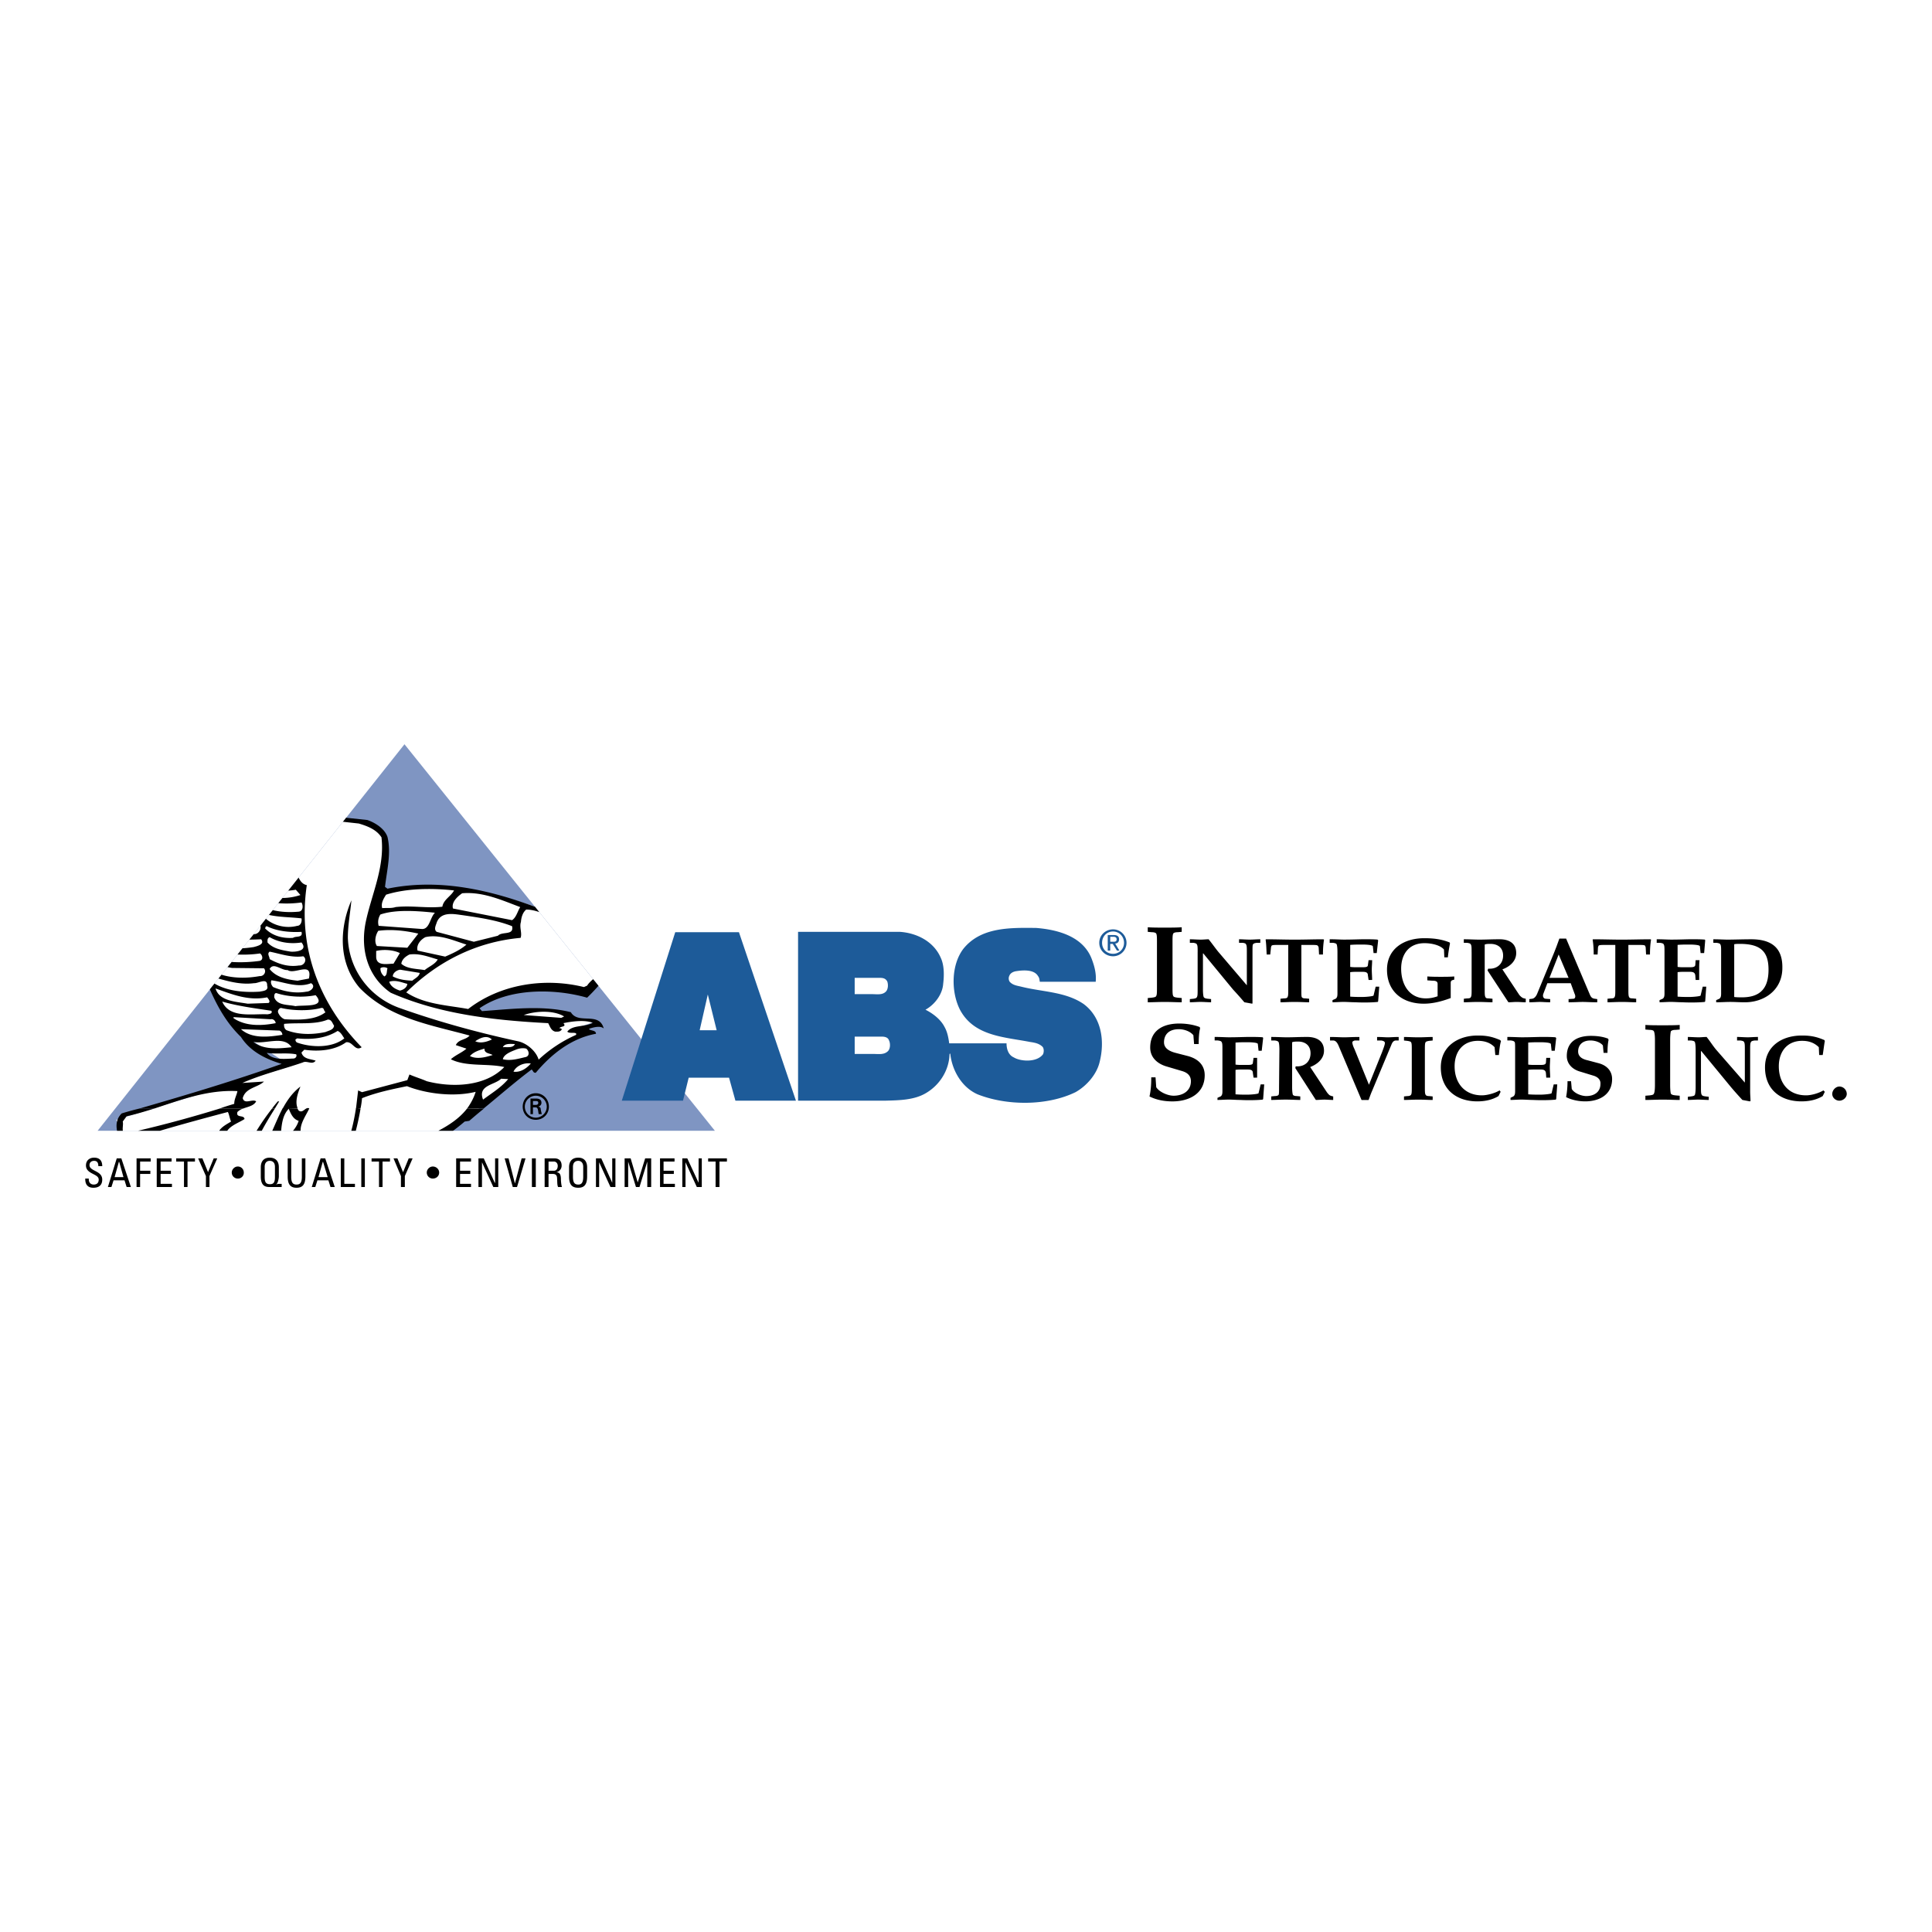
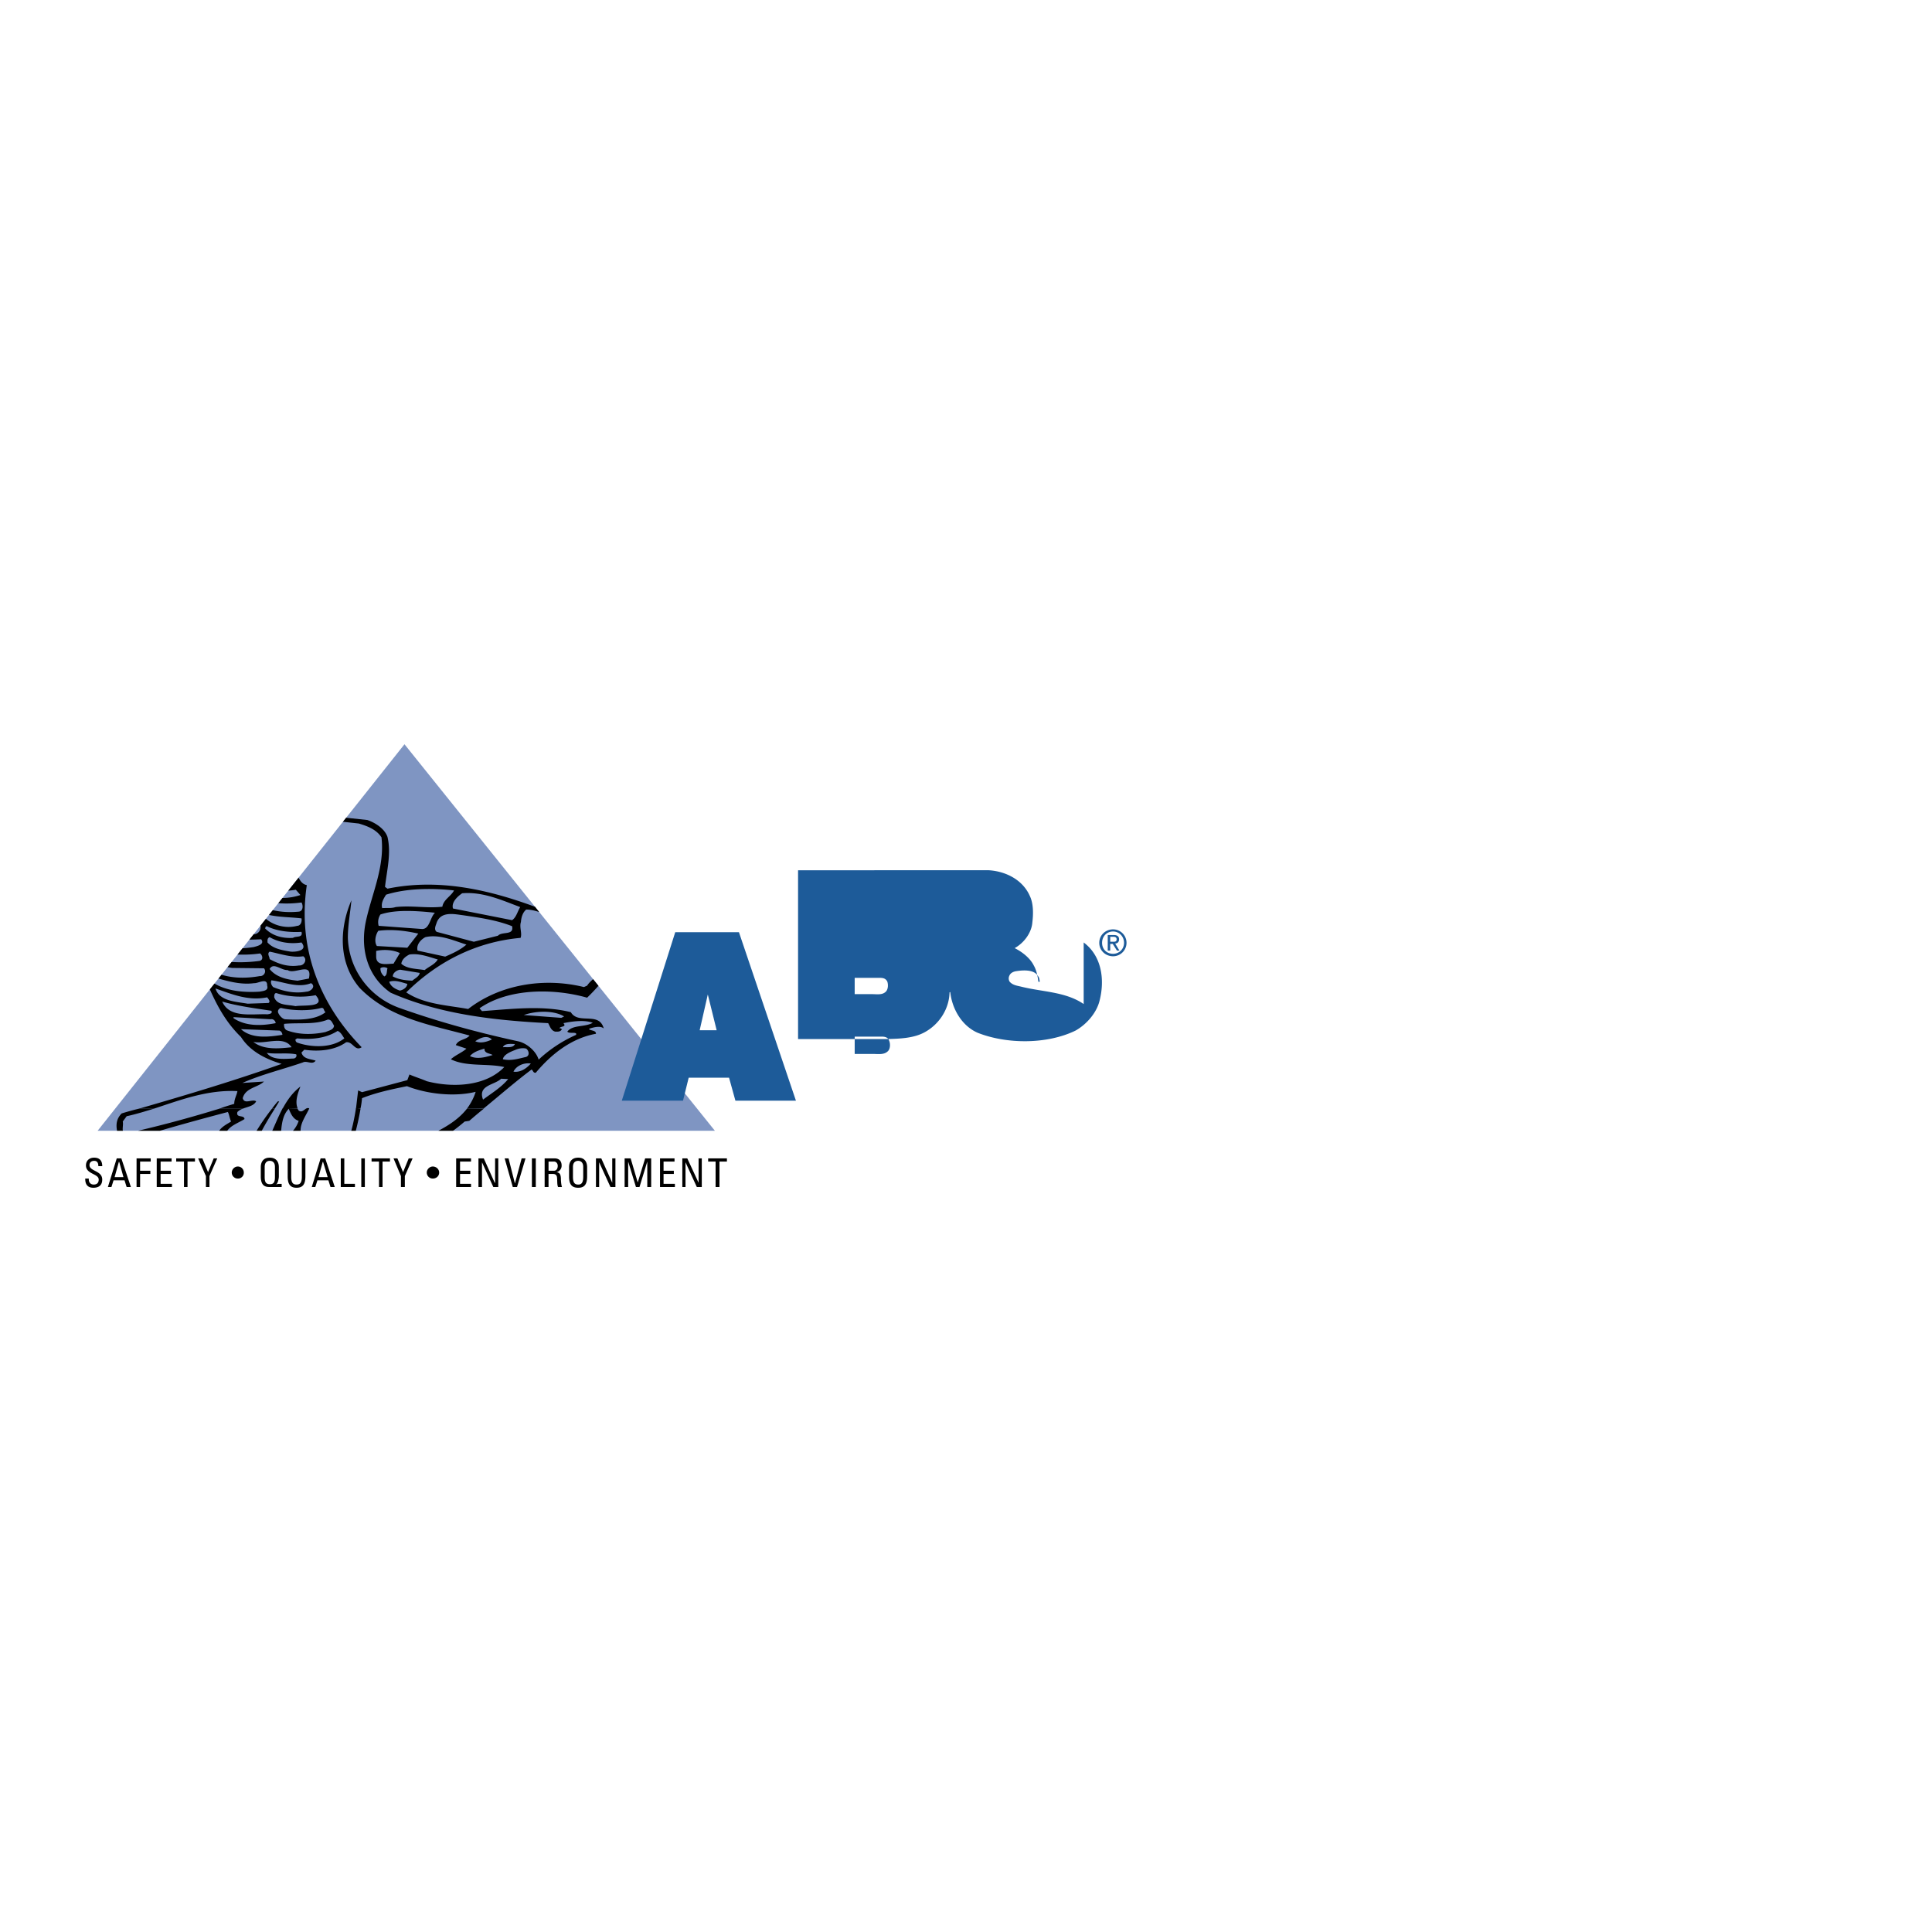
<svg xmlns="http://www.w3.org/2000/svg" width="2500" height="2500" viewBox="0 0 192.756 192.756">
  <g fill-rule="evenodd" clip-rule="evenodd">
    <path fill="#fff" d="M0 0h192.756v192.756H0V0z" />
    <path fill="#7f95c2" d="M71.324 112.816H9.74l30.615-38.561 30.969 38.561z" />
-     <path d="M53.456 111.51a1.1 1.1 0 0 1-1.094-1.096c0-.6.494-1.094 1.094-1.094s1.095.494 1.095 1.094a1.1 1.1 0 0 1-1.095 1.096zm0 .211c.742 0 1.307-.564 1.307-1.307 0-.74-.565-1.342-1.307-1.342s-1.306.602-1.306 1.342c0 .742.564 1.307 1.306 1.307zm-.071-1.237c.071 0 .177 0 .212.072.07.07.07.176.105.316 0 .107.036.213.036.283h.317a9.442 9.442 0 0 1-.105-.459c0-.141-.035-.248-.248-.283.212-.07.318-.211.318-.389 0-.352-.282-.422-.565-.422h-.53v1.553h.248v-.672h.212v.001zm-.211-.246v-.389h.282c.212 0 .247.07.247.176 0 .107-.035.213-.282.213h-.247zM116.982 98.479c0 .459 0 .777.07.883.035.107.178.143.459.178l.389.035v.424c-.459 0-1.059-.035-1.695-.035-.635 0-1.271.035-1.693.035v-.424l.387-.035c.283-.035.424-.07.459-.178.072-.105.072-.424.072-.883V94.03c0-.459 0-.741-.072-.883-.035-.071-.176-.141-.459-.141l-.387-.035v-.459c.422.036 1.059.036 1.693.036.637 0 1.236 0 1.695-.036v.459l-.389.035c-.281 0-.424.07-.459.141-.07.142-.07.424-.07.883v4.449zM119.49 94.983c0-.388 0-.635-.07-.741-.035-.106-.143-.141-.354-.177h-.354v-.353c.354 0 .742.035 1.094.035.283 0 .531-.035.777-.035.318.388.637.847.953 1.235l2.861 3.355v-3.32c0-.388 0-.635-.07-.741-.035-.106-.107-.141-.354-.177h-.354v-.353c.354 0 .707.035 1.059.035.354 0 .707-.035 1.061-.035v.353h-.354c-.246.036-.318.071-.389.177-.035.106-.035.353-.035.741v5.12l-.035.035-.777-.141a34.01 34.01 0 0 0-1.129-1.271l-2.967-3.602h-.035v3.602c0 .389.035.635.07.742.07.105.141.141.389.176l.354.035v.318c-.354 0-.707-.035-1.061-.035-.352 0-.705.035-1.059.035v-.316l.354-.035c.211-.035.318-.07.354-.176.07-.107.07-.354.07-.742v-3.744h.001zM129.836 98.727c0 .389 0 .635.035.742.07.105.143.141.389.141l.354.035v.354c-.389 0-.883-.035-1.447-.035-.531 0-1.061.035-1.414.035v-.354l.318-.035c.248 0 .354-.035.389-.141.07-.107.07-.354.07-.742v-4.45h-1.094c-.248 0-.494 0-.566.071-.035.071-.07.141-.07.247l-.07.636h-.354c-.035-.6-.035-1.024-.105-1.483l.035-.035c.988 0 1.943.035 2.861.035.953 0 1.906-.035 2.859-.035l.07.035c-.07.459-.105.883-.105 1.483h-.389l-.035-.636a.322.322 0 0 0-.105-.247c-.035-.071-.318-.071-.564-.071h-1.061v4.45h-.001zM134.709 96.467c.248.035.424.035.637.035h.6c.354 0 .529-.035.529-.212l.07-.495h.354c0 .318-.035.636-.035.953 0 .354.035.672.035 1.025h-.354l-.07-.459c0-.283-.176-.354-.529-.354h-.6c-.213 0-.389 0-.637.035v2.438c.424.035.812.035 1.201.035.424 0 1.094-.072 1.129-.143l.213-.883h.354l-.107 1.449-.035.07c-.6.07-1.658.07-2.26.035-.389 0-.777-.035-1.164-.035-.354 0-.742.035-1.096.035v-.213l.318-.141c.141-.105.176-.248.176-.529v-4.132c0-.388-.035-.635-.07-.741s-.141-.141-.389-.177h-.316v-.353c.6 0 1.059.035 1.412.035.883 0 1.518-.035 2.047-.035.494 0 .883 0 1.307.035l.07.07-.141 1.271h-.318l-.07-.671c-.035-.142-.635-.177-1.059-.177-.389 0-.812 0-1.201.035v2.194h-.001zM144.738 99.574c-.848.318-1.766.564-2.684.564-2.119 0-3.672-1.201-3.672-3.391 0-2.118 1.729-3.142 3.707-3.142.848 0 1.66.071 2.543.424l.035.106c-.072.318-.178.989-.213 1.377h-.354l-.035-.777c-.354-.424-1.199-.635-1.941-.635-1.555 0-2.33 1.095-2.33 2.542 0 1.59.812 2.967 2.471 2.967.389 0 .777-.07 1.166-.213v-1.234c0-.283-.248-.318-.529-.318l-.494-.035v-.389c.459.035.918.035 1.342.035.459 0 .918 0 1.342-.035v.318c-.283.07-.354.105-.354.354v1.482zM146.822 94.983c0-.388 0-.635-.072-.741-.035-.106-.141-.141-.389-.177h-.316v-.353c.6 0 1.059.035 1.553.035.602 0 1.236-.035 1.873-.035.918-.036 1.801.282 1.801 1.377 0 .777-.602 1.342-1.379 1.624l1.66 2.508c.07.105.178.213.283.283.07.07.211.105.389.141v.354c-.318 0-.602-.035-.918-.035-.283 0-.529.035-.812.035l-2.084-3.178.07-.178c.848.07 1.484-.459 1.484-1.306 0-.777-.531-1.166-1.271-1.166-.178 0-.424 0-.564.071v4.485c0 .389 0 .635.07.742.035.105.105.141.352.141l.354.035v.354c-.389 0-.883-.035-1.447-.035-.529 0-1.059.035-1.412.035v-.354l.316-.035c.248 0 .354-.035.389-.141.072-.107.072-.354.072-.742v-3.744h-.002zM155.508 95.23l.988 2.33h-1.906l.918-2.33zm1.201 2.862l.389 1.059c.141.283.035.494-.105.494l-.496.035v.318c.602 0 1.061-.035 1.414-.035.352 0 .811.035 1.447.035v-.318l-.248-.035c-.281-.035-.389-.176-.494-.424l-2.365-5.579h-.672l-.141.388-.141.389-.248.636-1.66 4.026c-.105.281-.281.529-.529.564l-.281.035v.318c.457 0 .775-.035 1.059-.035.246 0 .6.035 1.023.035v-.318l-.459-.035c-.141 0-.354-.176-.211-.529l.389-1.023h2.329v-.001zM162.465 98.727c0 .389 0 .635.07.742.035.105.141.141.354.141l.354.035v.354c-.389 0-.883-.035-1.414-.035-.564 0-1.059.035-1.447.035v-.354l.354-.035c.211 0 .318-.035.354-.141.07-.107.07-.354.07-.742v-4.45h-1.06c-.283 0-.531 0-.602.071-.035.071-.07.141-.07.247l-.035.636h-.389c0-.6-.035-1.024-.105-1.483l.035-.035c.988 0 1.941.035 2.859.035.955 0 1.908-.035 2.896-.035l.035.035c-.07.459-.105.883-.105 1.483h-.389l-.035-.636c0-.106-.035-.176-.07-.247-.072-.071-.318-.071-.566-.071h-1.094v4.45zM167.373 96.467c.211.035.424.035.6.035h.637c.316 0 .494-.035.529-.212l.035-.495h.389c-.035.318-.035.636-.035.953v1.025h-.354l-.035-.459c-.035-.283-.213-.354-.529-.354h-.637c-.176 0-.389 0-.6.035v2.438c.389.035.777.035 1.166.035.424 0 1.129-.072 1.129-.143l.213-.883h.352l-.105 1.449-.035.07c-.6.07-1.66.07-2.26.035-.389 0-.777-.035-1.131-.035-.387 0-.775.035-1.129.035v-.213l.318-.141c.141-.105.176-.248.176-.529v-4.132c0-.388 0-.635-.07-.741-.035-.106-.143-.141-.389-.177h-.318v-.353c.602 0 1.061.035 1.449.035.846 0 1.482-.035 2.012-.035.494 0 .918 0 1.342.035l.035.07-.105 1.271h-.354l-.07-.671c0-.142-.635-.177-1.059-.177-.389 0-.777 0-1.166.035v2.194h-.001zM173.023 94.207c.176-.036.352-.036.564-.036 2.084 0 2.859.777 2.859 2.577 0 1.838-.811 2.756-2.648 2.756-.246 0-.529 0-.775-.035v-5.262zm-1.306 4.908c0 .281-.035.424-.178.529l-.316.141v.213c.494 0 .953-.035 1.412-.035s.918.035 1.377.035c1.977.035 3.814-1.201 3.814-3.426.035-2.048-1.131-2.86-3.107-2.86-.812 0-1.766.035-2.367.035-.354 0-.812-.035-1.412-.035v.353h.318c.246.036.354.071.389.177.07.106.07.353.07.741v4.132zM115.287 107.484l.07.988c.318.494 1.166.848 1.73.848.955 0 1.73-.494 1.73-1.447 0-.496-.281-.848-.918-1.025l-1.553-.459c-.918-.281-1.59-.918-1.59-1.871 0-1.73 1.307-2.4 2.896-2.4.67 0 1.412.105 2.047.352l.035.143c-.105.354-.141.988-.141 1.553h-.459l-.07-.883c-.318-.389-.918-.6-1.447-.6-1.025 0-1.484.564-1.484 1.307 0 .494.354.848 1.166 1.059l1.236.318c1.023.281 1.658.918 1.658 1.906 0 1.836-1.553 2.613-3.213 2.613-.812 0-1.588-.141-2.295-.494.141-.635.176-1.271.176-1.906h.426v-.002zM123.268 106.213c.213.035.389.035.602.035h.6c.354 0 .529-.035.529-.213l.07-.494h.354V107.519h-.354l-.07-.459c0-.283-.176-.354-.529-.354h-.6c-.213 0-.389 0-.602.035v2.438c.389.035.777.035 1.166.035.424 0 1.131-.072 1.131-.143l.211-.883h.354l-.105 1.449-.037.07c-.6.07-1.658.07-2.26.035-.387 0-.775-.035-1.129-.035-.389 0-.777.035-1.131.035v-.213l.318-.141c.141-.105.176-.248.176-.529v-4.131c0-.389 0-.637-.07-.742-.035-.105-.141-.143-.389-.178h-.316v-.352c.6 0 1.059.035 1.412.035.883 0 1.518-.035 2.047-.035.496 0 .92 0 1.342.035l.037.07-.143 1.271h-.316l-.072-.672c0-.141-.635-.176-1.059-.176-.389 0-.777 0-1.166.035v2.194h-.001zM127.646 104.73c0-.389-.035-.637-.07-.742-.07-.105-.141-.143-.389-.178h-.354v-.352c.637 0 1.096.035 1.555.035.635 0 1.236-.035 1.871-.035.953-.035 1.836.281 1.836 1.377 0 .775-.635 1.342-1.377 1.623l1.66 2.508c.07.105.176.213.246.283.107.07.213.105.389.141v.354c-.281 0-.6-.035-.883-.035-.281 0-.564.035-.848.035l-2.047-3.178.035-.178c.883.07 1.482-.459 1.482-1.307 0-.775-.529-1.164-1.236-1.164-.176 0-.459 0-.6.07v4.484c0 .389.035.635.07.742.035.07.141.141.389.141l.354.035v.354c-.389 0-.918-.035-1.447-.035-.566 0-1.061.035-1.449.035v-.354l.354-.035c.248 0 .354-.07.389-.141.035-.107.035-.354.035-.742l.035-3.741zM136.58 108.225l1.307-3.248c.143-.389.283-.742.283-.918 0-.141-.141-.213-.354-.248h-.424v-.352c.459 0 .812.035 1.096.035.246 0 .6-.035 1.059-.035v.352h-.318c-.211.035-.316.178-.424.459l-1.906 4.557c-.141.316-.246.635-.354.918h-.705l-2.225-5.262c-.105-.248-.248-.637-.566-.672h-.352v-.352c.6 0 1.059.035 1.412.035s.848-.035 1.518-.035v.352h-.459c-.141.035-.246.107-.246.178 0 .176.105.459.211.67l1.447 3.566zM142.16 108.473c0 .389 0 .635.07.742.035.07.105.141.354.141l.354.035v.354c-.389 0-.883-.035-1.412-.035-.566 0-1.061.035-1.449.035v-.354l.318-.035c.248 0 .354-.07.389-.141.07-.107.07-.354.07-.742v-3.742c0-.389 0-.637-.07-.742-.035-.07-.141-.105-.389-.143l-.318-.035v-.352c.389 0 .883.035 1.449.035.529 0 1.023-.035 1.412-.035v.352l-.354.035c-.213.037-.318.072-.354.143-.07.105-.07.354-.07.742v3.742zM149.506 109.355c-.637.389-1.377.529-2.119.529-2.084 0-3.637-1.201-3.637-3.391 0-2.117 1.73-3.178 3.672-3.178.777 0 1.377.072 2.26.459l.07.107c-.105.316-.176.988-.211 1.377h-.354l-.07-.777c-.424-.459-1.025-.637-1.66-.637-1.518 0-2.33 1.096-2.33 2.543 0 1.66.988 2.896 2.719 2.896.529 0 1.307-.213 1.766-.494l.105.141-.211.425zM152.471 106.213c.213.035.424.035.637.035h.6c.318 0 .494-.035.529-.213l.035-.494h.389c0 .318-.035.637-.035.953 0 .354.035.672.035 1.025h-.389l-.035-.459c-.035-.283-.211-.354-.529-.354h-.6c-.213 0-.424 0-.637.035v2.438c.389.035.777.035 1.201.035s1.096-.072 1.131-.143l.211-.883h.354l-.105 1.449-.035.07c-.602.07-1.695.07-2.297.035-.389 0-.74-.035-1.129-.035s-.777.035-1.096.035v-.213l.283-.141c.141-.105.176-.248.176-.529v-4.131c0-.389 0-.637-.035-.742-.07-.105-.141-.143-.389-.178h-.352v-.352c.6 0 1.094.035 1.447.035.848 0 1.482-.035 2.012-.035.531 0 .92 0 1.342.035l.072.07-.143 1.271h-.316l-.072-.672c-.035-.141-.635-.176-1.059-.176s-.812 0-1.201.035v2.194zM156.744 107.873l.07.775c.248.424.953.707 1.447.707.777 0 1.414-.389 1.414-1.201.035-.389-.213-.705-.742-.848l-1.271-.389c-.777-.211-1.342-.775-1.342-1.553 0-1.482 1.094-2.014 2.4-2.014.602 0 1.201.072 1.73.283l.035.141c-.07.283-.105.812-.105 1.271h-.389l-.07-.74c-.246-.318-.777-.496-1.236-.496-.848 0-1.234.496-1.234 1.096 0 .424.281.74.953.883l1.059.281c.848.213 1.377.777 1.377 1.59 0 1.555-1.271 2.225-2.684 2.225-.67 0-1.342-.141-1.906-.424a8.617 8.617 0 0 0 .141-1.588h.353v.001zM166.631 108.225c0 .459.035.777.07.883.072.107.178.143.461.178l.422.035v.424c-.459 0-1.059-.035-1.693-.035-.672 0-1.271.035-1.73.035v-.424l.424-.035c.281-.035.389-.07.424-.178.07-.105.105-.424.105-.883v-4.449c0-.459-.035-.74-.105-.883-.035-.07-.143-.141-.424-.141l-.424-.035v-.459c.459.035 1.059.035 1.73.035.635 0 1.234 0 1.693-.035v.459l-.422.035c-.283 0-.389.07-.461.141-.035.143-.07.424-.07.883v4.449zM169.174 104.73c0-.389-.035-.637-.07-.742s-.141-.143-.389-.178h-.318v-.352c.354 0 .707.035 1.096.035.246 0 .494-.035.775-.035.318.387.602.848.92 1.234l2.895 3.32v-3.283c0-.389 0-.637-.07-.742-.035-.105-.141-.143-.389-.178h-.318v-.352c.354 0 .707.035 1.061.035.318 0 .67-.035 1.023-.035v.352h-.318c-.246.035-.352.072-.387.178-.072.105-.072.354-.072.742v4.166c0 .318.035.67.035.953l-.07.035-.74-.141a37.865 37.865 0 0 1-1.131-1.271l-2.967-3.602h-.035v3.602c0 .389 0 .635.07.742.037.105.143.141.389.176l.318.035v.318c-.354 0-.707-.035-1.059-.035-.318 0-.707.035-1.025.035v-.318l.318-.035c.248-.035.354-.07.389-.176.035-.107.07-.354.07-.742v-3.741h-.001zM181.852 109.355c-.637.389-1.377.529-2.119.529-2.119 0-3.637-1.201-3.637-3.391 0-2.117 1.693-3.178 3.672-3.178.742 0 1.377.072 2.26.459l.035.107c-.07.316-.141.988-.211 1.377h-.354l-.035-.777c-.459-.459-1.025-.637-1.66-.637-1.518 0-2.33 1.096-2.33 2.543 0 1.66.953 2.896 2.719 2.896.529 0 1.271-.213 1.73-.494l.141.141-.211.425zM184.252 109.143c0 .354-.354.672-.742.672-.352 0-.705-.283-.705-.672 0-.387.354-.74.705-.74a.744.744 0 0 1 .742.74z" />
-     <path d="M34.415 81.738c1.251.106 2.092.18 2.092.18l1.695 1.271.247 2.154-.601 2.331v1.271s3.92-.742 5.191-.529c.6.07 2.966.176 5.403.671 1.828.375 3.701.921 4.941 1.39l5.893 7.338-.982.982s-1.801-.635-3.213-.529c-6.18.459-7.733 2.508-7.733 2.508l.671.352 6.674-.352 2.542.74 2.331.354-2.154.707 1.236.352-5.155 3.107-5.792 4.627-3.273 2.154H11.944l-.333-1.096 17.409-5.367-5.508-3.602-2.219-4.488 13.122-16.526z" fill="#fff" />
    <path d="M15.425 110.592c-.918.281-1.836.564-2.79.775l-.388.531c.07.254-.044.648.011.918h-.58c-.114-.615-.065-1.203.463-1.73a31.96 31.96 0 0 1 1.801-.494h1.483zm-1.647 2.224a122.906 122.906 0 0 0 8.18-2.225h2.331a1.5 1.5 0 0 0-.601.352c-.176.637.671.248.707.707-.549.357-1.333.607-1.721 1.166h-.8c.244-.398.757-.658 1.179-.918-.141-.318-.176-.672-.317-.955-2.28.602-4.544 1.217-6.78 1.873h-2.178zm11.822 0c.474-.77.994-1.516 1.549-2.225h.282c-.458.729-.91 1.467-1.313 2.225H25.6zm1.566 0c.343-.76.656-1.537 1.043-2.26l1.483.035c0 .07.07.141.106.211.459.318.671-.424 1.059-.211-.313.678-.896 1.453-.866 2.225h-.758c.262-.297.458-.65.564-.988-.565-.178-.777-.707-.989-1.201-.552.553-.686 1.373-.759 2.189h-.883zm7.884 0c.2-.734.347-1.49.467-2.26l.459.035a26.9 26.9 0 0 1-.476 2.225h-.45zm8.689 0c1.105-.582 2.137-1.275 2.867-2.225h1.695c-.495.389-.989.812-1.483 1.236l-.459.07c-.376.326-.762.631-1.155.918h-1.465v.001z" />
    <path d="M13.942 110.592c4.768-1.377 9.499-2.791 14.16-4.449-1.554-.459-3.143-1.236-4.061-2.684-1.431-1.381-2.34-3.025-3.103-4.748l.459-.58c1.301.76 2.938.906 4.515.807.282-.07.917-.07.742-.6.035-.848-.883-.211-1.307-.246-1.249.166-2.433-.148-3.551-.461l.305-.383c1.198.371 2.55.365 3.812.137.423.035.706-.459.423-.777l-3.178-.035a4.911 4.911 0 0 1-.454-.086l.407-.512c.949.065 1.928.013 2.802-.108.388-.106.282-.565.035-.742-.748.11-1.503.14-2.248.108l.495-.623c.378-.023.753-.065 1.118-.121.388-.105 1.13-.282.742-.776-.387.018-.779.031-1.175.035l.43-.541c.494-.003.758-.457.677-.854l.543-.684c.788.678 2.003.998 3.126.701.318 0 .494-.388.424-.742-1.059-.128-2.175-.11-3.244-.344l.382-.481c.826.201 1.715.235 2.58.154.459-.035.459-.635.282-.918-.753.107-1.543.133-2.313.072l.412-.519a5.82 5.82 0 0 0 1.795-.295l-.459-.529a8.106 8.106 0 0 1-.757.094l1.033-1.301c.177.362.414.67.819.747-.918 6.215 1.201 11.794 5.473 16.173-.671.459-.883-.6-1.554-.494-1.13.812-2.719.953-4.167.742l-.283.281c.177.672.918.635 1.413.812-.318.459-.883-.035-1.271.176-2.048.707-4.131 1.201-6.039 2.049l2.154-.141c-.6.6-1.836.6-2.119 1.658.177.672.954.037 1.342.318-.248.459-.812.529-1.271.707h-2.331c.459-.178.954-.318 1.413-.459 0-.494.247-.848.317-1.271-2.966-.143-5.579.848-8.263 1.73h-1.482v.003zm20.592-29.005l2.114.225c.741.247 1.73.847 2.013 1.695.389 1.66-.071 3.355-.248 4.979l.248.177c5.158-1.064 10.197.139 14.717 1.807l.422.526c-.47-.161-.909-.25-1.297-.25-.353.282-.495.776-.53 1.236-.176.529.142 1.13-.035 1.589-4.379.389-8.263 2.331-11.406 5.439 1.801 1.199 4.061 1.27 6.179 1.658 3.143-2.436 7.521-3.178 11.547-2.189l.318-.141c.158-.248.375-.453.599-.648l.531.66c-.368.426-.755.83-1.13 1.189-3.355-.953-7.84-.953-10.735 1.059l.247.283c2.967-.213 6.074-.602 8.864.105.742 1.271 2.825-.105 3.284 1.625-.317-.283-.918-.143-1.377 0l-.106.07c.247.176.707.105.707.459-2.366.424-4.379 1.941-6.003 3.885-.282.035-.247-.213-.423-.318-1.554 1.166-3.143 2.543-4.732 3.85l-1.695.035c.353-.494.671-1.061.848-1.66-2.154.529-4.873.211-6.851-.564-1.553.316-3.072.635-4.485 1.199a8.19 8.19 0 0 1-.141.99l-.459.035.212-1.801.388.176 4.52-1.201.212-.564c.564.248 1.165.424 1.73.672 2.578.67 5.862.529 7.733-1.414-1.695-.389-3.778 0-5.332-.775.459-.424 1.13-.672 1.554-1.061l-1.06-.354c.283-.6.989-.494 1.377-.953-3.849-1.059-8.016-1.695-10.982-4.768-2.225-2.612-1.942-6.108-.812-8.721-.106 1.201-.353 2.437-.353 3.743.106 3.142 2.119 5.863 5.05 6.957 3.849 1.377 7.839 2.473 11.9 3.355.883.176 1.836.988 2.083 1.836a13.469 13.469 0 0 1 3.743-2.473v-.141c-.247-.141-.671.035-.883-.178.529-.705 1.73-.424 2.542-.883-.848-.316-2.083-.141-2.931.037.389.422-.388.281-.388.529.141-.07.176.07.247.07-.176.283-.388.246-.671.246-.424-.105-.53-.529-.706-.846-5.544-.283-10.912-.92-15.714-3.037-2.26-1.555-3.037-4.238-2.507-6.958.565-2.79 1.942-5.544 1.589-8.545-.529-.812-1.448-1.13-2.26-1.377l-1.586-.175.32-.401zm-7.385 29.005c.176-.248.388-.494.565-.707h.141c-.141.248-.283.459-.424.707h-.282zm1.059 0c.458-.848.988-1.59 1.765-2.189-.247.635-.565 1.482-.282 2.154l-1.483.035zm27.791-9.041l.283-.141c-1.13-.67-2.931-.529-4.026-.141l3.743.282zm-3.038 4.556c-.67-.107-1.447.211-1.73.811.671.107 1.307-.316 1.73-.811zm-.564-.636c.459-.07.424-.6.106-.848-.388-.105-.812 0-1.13.143-.459.176-1.13.459-1.201.918.777.175 1.483-.038 2.225-.213zm-.495-14.972c-1.801-.671-3.708-1.554-5.791-1.377-.459.317-1.094.883-.918 1.519l5.897 1.165c.424-.284.53-.848.812-1.307zm-1.73 13.983c.176-.424.848-.318 1.201-.318-.177.424-.777.283-1.201.318zm.918-12.076c-1.519-.601-3.213-.848-4.909-1.095-.847-.106-2.189-.424-2.613.741-.07.247-.318.671 0 .918l3.708.989 2.401-.601c.425-.458 1.625.001 1.413-.952zm-.388 15.254l-.706-.035c-.636.635-2.366.635-1.801 2.084.847-.637 1.801-1.201 2.507-2.049zm-1.554-2.4c-.248-.178-.848-.143-.812-.637-.495.143-1.094.318-1.448.742.706.354 1.589.106 2.26-.105zm-.07-1.555l-.142-.105c-.494-.318-1.095 0-1.519.283.496.246 1.166.07 1.661-.178zm-2.543-9.463c-1.342-.424-2.719-1.06-4.096-.742-.53.283-.918.812-.777 1.342l2.754.6c.742-.317 1.519-.671 2.119-1.2zm-1.236-5.403c-2.225-.248-4.767-.212-6.78.424-.247.388-.53.847-.388 1.341.459-.035.918.036 1.342-.106 1.589-.176 3.178.142 4.661-.035.106-.706.883-1.059 1.165-1.624zm-1.624 6.886c-.883-.247-1.801-.635-2.825-.494-.354.176-.742.459-.812.918.565.529 1.519.494 2.331.637.423-.354 1.023-.567 1.306-1.061zm-.283-4.661c-1.695-.177-3.884-.354-5.438.176a1.398 1.398 0 0 0-.176 1.13l4.343.318c.742 0 .777-1.13 1.271-1.624zm-1.518 6.002l-1.942-.318c-.353.037-.742.318-.742.672.601.318 1.271.389 1.942.424.247-.213.706-.424.742-.778zm-1.236-2.507l1.095-1.412c-1.236-.282-2.613-.459-3.99-.282-.282.424-.423 1.095-.141 1.519l3.036.175zm0 3.603c-.565-.143-1.165-.424-1.801-.213.142.494.636.742 1.059.883.318-.07.707-.283.742-.67zm-.742-3.073c-.635-.318-1.624-.389-2.365-.212v.565c0 .989 1.13.706 1.73.706l.635-1.059zm-1.235 1.518c-.212-.141-.565-.141-.707 0 0 .354.141.6.389.812.318-.14.212-.493.318-.812zm-4.309 6.993c-.176-.248-.353-.635-.67-.742-1.166.742-2.613.883-4.026.742l-.177.105c0 .141.036.248.177.318 1.412.495 3.461.565 4.696-.423zm-1.023-1.272c-.177-.246-.247-.635-.636-.6-1.271.529-2.896.281-4.344.424-.035.176 0 .494.248.635 1.201.459 2.578.459 3.884.178.317-.143.812-.213.848-.637zm-.848-1.342c-.212-.141-.106-.459-.424-.424-1.201.318-2.825.283-4.025 0-.177.035-.354.248-.283.459.106.283.389.6.671.672 1.342.071 3.037.106 4.061-.707zm-.989-1.695c-1.236.248-2.719.178-3.92-.211-.211 0-.211.246-.211.424.317.848 1.377.705 2.118.883.777-.143 3.143.175 2.013-1.096zm-.459-1.199c-1.342.529-2.719-.143-3.955-.283-.106.211 0 .494.176.67 1.024.424 2.154.672 3.319.459.425 0 .99-.53.46-.846zm-.212-.461c.388-1.765-1.448-.352-2.119-.846-.671.035-1.413-.813-1.801-.107.635.812 1.73 1.061 2.79 1.166l1.13-.213zm-.565-2.224c-1.166.177-2.401-.282-3.354-.459-.283.212 0 .495 0 .742.847.459 1.801.812 2.931.636.564.034.847-.637.423-.919zm-.176-1.377c-1.13.177-2.26 0-3.178-.53-.247.106-.212.318-.212.53.564.636 1.483.777 2.33.918.53.035 1.73-.106 1.06-.918zm0-1.059c-1.2.07-2.472-.071-3.46-.565-.177.035-.106.141-.177.212.707.741 1.73 1.024 2.79.953.282-.212 1.023.035.847-.6zm-.53 12.218c-.918-.178-2.013 0-2.931-.143.53.742 1.73.6 2.648.564.212.001.389-.21.283-.421zm-.459-.707c-1.271.141-2.79.283-3.814-.529 1.236.246 3.037-.672 3.814.529zm-1.201-1.66l-3.849-.141c1.095.988 2.789.777 4.131.564a.47.47 0 0 0-.282-.423zm-.883-1.129l-3.707-.213v.105c1.201.812 2.754.777 4.202.496 0-.212-.248-.46-.495-.388zm.071-.847c-1.625-.248-3.319-.459-4.908-.918.742 1.693 2.966 1.199 4.52 1.27.212-.036.529-.071.388-.352zm-.283-.778c.212-.141 0-.389-.141-.564-1.942.389-3.603-.354-5.156-.883.388 1.271 2.013 1.307 3.213 1.518l2.084-.071zM8.857 117.584v.07c0 .389.248.529.495.529.282 0 .495-.141.495-.494 0-.602-1.271-.529-1.271-1.412 0-.496.353-.777.812-.777.53 0 .812.281.812.848h-.389c0-.318-.106-.531-.424-.531-.247 0-.459.143-.459.424 0 .637 1.271.531 1.271 1.449 0 .6-.389.812-.883.812-.812 0-.812-.672-.812-.918h.353zM12.318 117.441h-.883l.423-1.518h.036l.424 1.518zm-1.554.989h.353l.212-.67h1.095l.211.67h.424l-.953-2.859h-.459l-.883 2.859zM13.625 118.43v-2.86h1.412v.319h-1.059v.918h1.023v.318h-1.023v1.305h-.353zM15.637 118.43v-2.86h1.483v.319h-1.095v.918h1.024v.318h-1.024v.988h1.13v.317h-1.518zM19.451 115.57v.319h-.742v2.541h-.353v-2.541h-.777v-.319h1.872zM21.322 115.57h.353l-.777 1.766v1.094h-.353v-1.094l-.776-1.766h.423l.565 1.377.565-1.377zM23.724 117.584a.597.597 0 0 1-.601-.602c0-.318.283-.6.601-.6.353 0 .6.281.6.6a.575.575 0 0 1-.6.602zM26.937 118.148c-.459 0-.53-.283-.53-.742v-.988c0-.564.388-.602.495-.602.141 0 .529.037.529.602v.988c0 .459-.07.742-.494.742zm-.918-.777c0 1.023.53 1.059.918 1.059h1.165v-.316h-.282c-.071 0-.212.035-.248.07v-.035c.142-.07.248-.564.248-.777v-.918c0-.564-.283-.953-.918-.953-.601 0-.883.389-.883.953v.917zM28.703 115.57h.353v1.836c0 .6.176.777.53.777.353 0 .529-.178.529-.777v-1.836h.354v1.801c0 .812-.283 1.131-.883 1.131-.601 0-.883-.318-.883-1.131v-1.801zM32.693 117.441h-.918l.424-1.518h.035l.459 1.518zm-1.589.989h.353l.212-.67h1.095l.212.67h.424l-.953-2.859h-.459l-.884 2.859zM34 118.43v-2.86h.352v2.543h1.06v.317H34zM36.047 115.57h.354v2.86h-.354v-2.86zM38.908 115.57v.319h-.742v2.541h-.353v-2.541h-.741v-.319h1.836zM40.779 115.57h.388l-.776 1.766v1.094h-.389v-1.094l-.741-1.766h.388l.565 1.377.565-1.377zM43.181 117.584a.597.597 0 0 1-.601-.602c0-.318.283-.6.601-.6.353 0 .635.281.635.6 0 .354-.282.602-.635.602zM45.511 118.43v-2.86h1.483v.319h-1.095v.918h1.024v.318h-1.024v.988h1.095v.317h-1.483zM49.713 115.57v2.86h-.494l-1.131-2.471v2.471h-.352v-2.86h.529l1.095 2.436h.036v-2.436h.317zM51.584 118.43h-.423l-.812-2.86h.388l.636 2.508.671-2.508h.388l-.848 2.86zM53.068 115.57h.388v2.86h-.388v-2.86zM54.728 115.889h.53c.282 0 .388.246.388.424 0 .246-.106.494-.388.494h-.53v-.918zm.423 1.236c.106 0 .389 0 .424.352.035.389 0 .742.106.953h.388c-.071-.176-.106-.635-.106-.74 0-.564-.141-.707-.459-.742a.652.652 0 0 0 .529-.67c0-.354-.176-.707-.706-.707h-.988v2.859h.388v-1.305h.424zM57.694 118.184c-.353 0-.53-.178-.53-.777v-.988c0-.564.388-.602.53-.602.105 0 .494.037.494.602v.988c0 .599-.177.777-.494.777zm0 .318c.6 0 .883-.318.883-1.131v-.918c0-.564-.283-.953-.883-.953-.636 0-.918.389-.918.953v.918c-.001.813.282 1.131.918 1.131zM61.401 115.57v2.86h-.494l-1.13-2.471v2.471h-.318v-2.86h.53l1.094 2.436v-2.436h.318zM62.672 118.43h-.353v-2.86h.601l.706 2.401.742-2.401h.6v2.86h-.388v-2.541l-.778 2.541h-.352l-.778-2.541v2.541zM65.851 118.43v-2.86h1.447v.319h-1.094v.918h1.024v.318h-1.024v.988h1.13v.317h-1.483zM70.018 115.57v2.86h-.495l-1.13-2.471v2.471h-.317v-2.86h.494l1.13 2.436v-2.436h.318zM72.525 115.57v.319h-.742v2.541h-.388v-2.541h-.742v-.319h1.872z" />
-     <path d="M73.725 93.006h-6.356l-5.332 16.809h6.109l.565-2.295h4.026l.636 2.295h6.038l-5.686-16.809zm-3.919 9.781l.812-3.566.883 3.566h-1.695zM108.119 100.174c-1.801-1.236-4.096-1.201-6.215-1.73-.424-.105-.848-.141-1.166-.494a.606.606 0 0 1-.035-.6c.107-.283.424-.424.707-.459.672-.105 1.766-.178 2.154.494.141.176.141.354.176.564h5.58c.07-.777-.105-1.482-.354-2.154-.812-2.331-3.355-3.037-5.58-3.213-2.684-.035-5.543-.071-7.273 2.083-1.236 1.625-1.236 4.344-.318 6.11 1.412 2.613 4.414 2.684 6.957 3.178.459.07.918.141 1.271.494.141.176.141.529.035.742-.637.846-2.26.705-2.896.316-.564-.246-.74-.848-.74-1.412h-5.721c-.07-.529-.177-1.129-.459-1.625-.389-.775-1.201-1.377-1.907-1.729.954-.531 1.695-1.555 1.766-2.578.106-.883.106-1.872-.247-2.614-.706-1.625-2.401-2.472-4.096-2.578H79.623v16.844h8.757c1.377-.035 2.79-.07 3.919-.707 1.448-.812 2.401-2.33 2.437-3.955l.071-.035c.176 1.66 1.13 3.355 2.719 4.062 2.932 1.164 6.957 1.164 9.781-.213 1.131-.635 2.119-1.801 2.402-3.002.529-2.08.211-4.447-1.59-5.789zm-22.847-2.613h2.542c.459 0 .601.178.706.354.106.283.106.777-.141 1.023-.353.354-.883.248-1.377.248h-1.73v-1.625zm3.32 7.31c-.389.389-.954.281-1.483.281h-1.836v-1.729h2.684c.495 0 .671.176.742.387.14.284.14.813-.107 1.061zM109.674 94.065c0-.776.635-1.342 1.377-1.342a1.342 1.342 0 1 1 0 2.684c-.742 0-1.377-.565-1.377-1.342zm1.377 1.095c.6 0 1.094-.459 1.094-1.095s-.494-1.13-1.094-1.13c-.637 0-1.096.494-1.096 1.13s.459 1.095 1.096 1.095zm-.283-.318h-.248v-1.554h.602c.354 0 .529.141.529.424 0 .282-.176.423-.389.423l.424.707h-.246l-.424-.671h-.248v.671zm.283-.883c.176 0 .354 0 .354-.247 0-.212-.178-.248-.318-.248h-.318v.495h.282z" fill="#1d5b99" />
+     <path d="M73.725 93.006h-6.356l-5.332 16.809h6.109l.565-2.295h4.026l.636 2.295h6.038l-5.686-16.809zm-3.919 9.781l.812-3.566.883 3.566h-1.695zM108.119 100.174c-1.801-1.236-4.096-1.201-6.215-1.73-.424-.105-.848-.141-1.166-.494a.606.606 0 0 1-.035-.6c.107-.283.424-.424.707-.459.672-.105 1.766-.178 2.154.494.141.176.141.354.176.564h5.58h-5.721c-.07-.529-.177-1.129-.459-1.625-.389-.775-1.201-1.377-1.907-1.729.954-.531 1.695-1.555 1.766-2.578.106-.883.106-1.872-.247-2.614-.706-1.625-2.401-2.472-4.096-2.578H79.623v16.844h8.757c1.377-.035 2.79-.07 3.919-.707 1.448-.812 2.401-2.33 2.437-3.955l.071-.035c.176 1.66 1.13 3.355 2.719 4.062 2.932 1.164 6.957 1.164 9.781-.213 1.131-.635 2.119-1.801 2.402-3.002.529-2.08.211-4.447-1.59-5.789zm-22.847-2.613h2.542c.459 0 .601.178.706.354.106.283.106.777-.141 1.023-.353.354-.883.248-1.377.248h-1.73v-1.625zm3.32 7.31c-.389.389-.954.281-1.483.281h-1.836v-1.729h2.684c.495 0 .671.176.742.387.14.284.14.813-.107 1.061zM109.674 94.065c0-.776.635-1.342 1.377-1.342a1.342 1.342 0 1 1 0 2.684c-.742 0-1.377-.565-1.377-1.342zm1.377 1.095c.6 0 1.094-.459 1.094-1.095s-.494-1.13-1.094-1.13c-.637 0-1.096.494-1.096 1.13s.459 1.095 1.096 1.095zm-.283-.318h-.248v-1.554h.602c.354 0 .529.141.529.424 0 .282-.176.423-.389.423l.424.707h-.246l-.424-.671h-.248v.671zm.283-.883c.176 0 .354 0 .354-.247 0-.212-.178-.248-.318-.248h-.318v.495h.282z" fill="#1d5b99" />
  </g>
</svg>